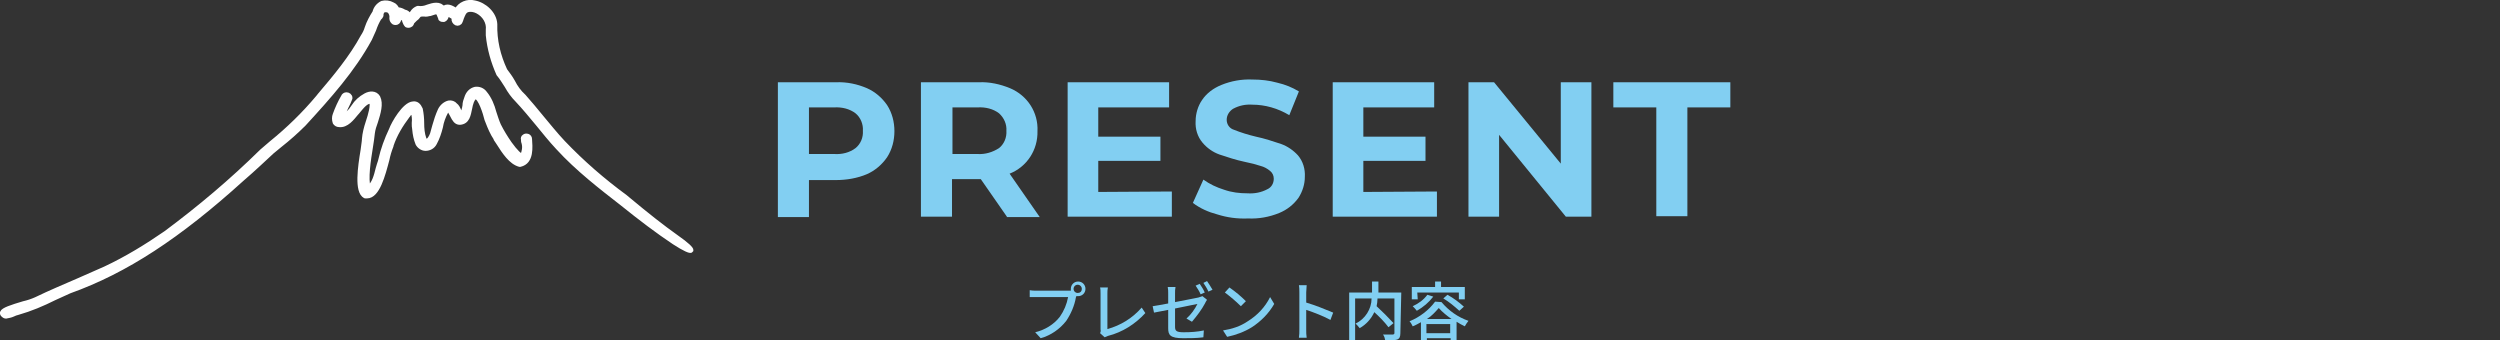
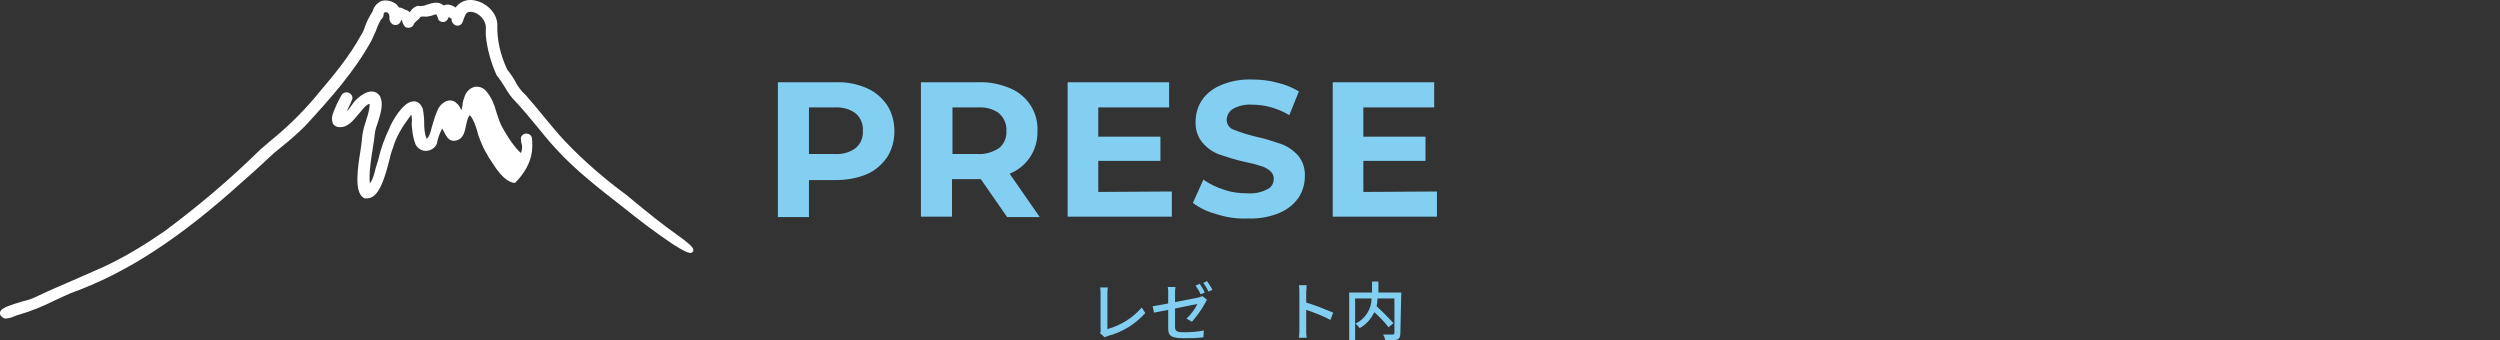
<svg xmlns="http://www.w3.org/2000/svg" version="1.1" id="レイヤー_1" x="0px" y="0px" viewBox="0 0 547 74.5" style="enable-background:new 0 0 547 74.5;" xml:space="preserve">
  <rect x="0" y="0" width="547" height="74.5" fill="#333333" stroke="none" />
  <style type="text/css">
	.st0{fill:#82cff2;}
	.st1{fill:#FFFFFF;stroke:#FFFFFF;stroke-width:1.02;stroke-linecap:round;stroke-linejoin:round;}
</style>
  <title>top_present-head</title>
  <g id="レイヤー_2_1_">
    <g id="文字">
      <path class="st0" d="M189.7,19.3c1.8,0.8,3.3,2.1,4.4,3.7c1.1,1.7,1.6,3.7,1.6,5.7c0,2-0.5,4-1.6,5.7c-1.1,1.6-2.6,2.9-4.4,3.7    c-2.1,0.9-4.5,1.3-6.8,1.3H177v8.1h-6.8V18h12.7C185.3,17.9,187.6,18.4,189.7,19.3z M187.2,32.4c1.1-0.9,1.7-2.3,1.6-3.8    c0.1-1.4-0.5-2.9-1.6-3.8c-1.3-1-3-1.4-4.7-1.3H177v10.2h5.6C184.2,33.8,185.9,33.4,187.2,32.4z" />
      <path class="st0" d="M220.3,47.4l-5.7-8.2h-6.3v8.2h-6.8V18h12.7c2.3-0.1,4.6,0.4,6.8,1.3c3.8,1.6,6.2,5.3,6,9.4    c0.1,4.1-2.3,7.8-6.1,9.3l6.6,9.5H220.3z M218.6,24.8c-1.3-1-3-1.4-4.7-1.3h-5.5v10.2h5.5c1.7,0.1,3.3-0.4,4.7-1.3    c1.1-0.9,1.7-2.3,1.6-3.8C220.3,27.2,219.7,25.8,218.6,24.8z" />
      <path class="st0" d="M256.4,41.9v5.5h-22.8V18h22.2v5.5h-15.5v6.4h13.6v5.3h-13.6v6.8L256.4,41.9z" />
      <path class="st0" d="M266.3,46.9c-1.9-0.5-3.7-1.3-5.3-2.5l2.3-5.1c1.4,1,2.9,1.7,4.5,2.2c1.7,0.6,3.4,0.8,5.2,0.8    c1.5,0.1,3-0.2,4.3-0.9c0.9-0.4,1.4-1.3,1.4-2.3c0-0.7-0.3-1.3-0.8-1.7c-0.6-0.5-1.3-0.9-2.1-1.1c-0.9-0.3-2-0.6-3.5-0.9    c-1.9-0.4-3.7-1-5.5-1.6c-1.4-0.5-2.7-1.4-3.7-2.6c-1.1-1.3-1.6-3-1.5-4.7c0-1.6,0.5-3.3,1.4-4.6c1-1.5,2.5-2.6,4.2-3.3    c2.2-0.9,4.5-1.3,6.8-1.2c1.9,0,3.7,0.2,5.5,0.7c1.7,0.4,3.2,1,4.7,1.9l-2.1,5.2c-2.5-1.5-5.3-2.3-8.1-2.3    c-1.5-0.1-2.9,0.2-4.2,0.9c-0.8,0.5-1.4,1.4-1.4,2.4c0,1,0.6,1.9,1.6,2.2c1.5,0.6,3.1,1.1,4.8,1.5c1.9,0.4,3.7,1,5.5,1.6    c1.4,0.5,2.7,1.4,3.7,2.5c1.1,1.3,1.6,3,1.5,4.7c0,1.6-0.5,3.2-1.4,4.6c-1.1,1.5-2.5,2.6-4.2,3.3c-2.2,0.9-4.5,1.3-6.8,1.2    C270.7,47.9,268.5,47.6,266.3,46.9z" />
      <path class="st0" d="M314.4,41.9v5.5h-22.8V18h22.2v5.5h-15.5v6.4h13.6v5.3h-13.6v6.8L314.4,41.9z" />
-       <path class="st0" d="M348.2,18v29.4h-5.6L328,29.5v17.9h-6.7V18h5.6l14.6,17.8V18H348.2z" />
-       <path class="st0" d="M362.4,23.5H353V18h25.6v5.5h-9.4v23.8h-6.8L362.4,23.5z" />
-       <path class="st0" d="M233.7,63.6c0.2,0,0.4,0,0.6,0c0-0.1,0-0.3,0-0.4c0-0.9,0.7-1.6,1.6-1.6c0.9,0,1.6,0.7,1.6,1.6    c0,0.9-0.7,1.6-1.6,1.6c0,0,0,0,0,0c-0.1,0-0.2,0-0.4,0l-0.1,0.3c-0.3,1.8-1.1,3.6-2.1,5.1c-1.4,1.8-3.4,3.2-5.6,3.8l-1.2-1.3    c2.1-0.5,4.1-1.7,5.4-3.4c0.9-1.3,1.5-2.7,1.8-4.3h-6.9c-0.6,0-1.2,0-1.5,0v-1.5c0.5,0.1,1,0.1,1.5,0.1L233.7,63.6z M236.7,63.2    c0-0.5-0.4-0.9-0.9-0.9c-0.5,0-0.9,0.4-0.9,0.9c0,0.5,0.4,0.9,0.9,0.9c0,0,0,0,0,0C236.3,64.1,236.7,63.8,236.7,63.2    C236.7,63.3,236.7,63.2,236.7,63.2L236.7,63.2z" />
      <path class="st0" d="M240.7,72.9c0.1-0.2,0.2-0.5,0.1-0.8v-7.8c0-0.5,0-1-0.1-1.4h1.7c-0.1,0.5-0.1,0.9-0.1,1.4v7.7    c2.9-0.8,5.5-2.4,7.5-4.7l0.8,1.2c-2.2,2.4-5,4.2-8.2,5c-0.2,0.1-0.5,0.2-0.7,0.3L240.7,72.9z" />
      <path class="st0" d="M257.1,66.1c2.2-0.4,4.5-0.9,5.1-1c0.3-0.1,0.6-0.2,0.9-0.3l1,0.8c-0.1,0.2-0.3,0.4-0.4,0.7    c-0.8,1.5-1.8,2.8-2.9,4.1l-1.2-0.7c1-0.9,1.8-2,2.4-3.2l-4.9,1v4c0,0.9,0.3,1.2,1.9,1.2c1.5,0,3-0.1,4.4-0.4l-0.1,1.5    c-1.5,0.2-2.9,0.2-4.4,0.2c-2.9,0-3.3-0.7-3.3-2.2v-4l-3.1,0.6l-0.3-1.4c0.6-0.1,1.9-0.3,3.4-0.6v-2.2c0-0.5,0-0.9-0.1-1.4h1.7    c-0.1,0.5-0.1,0.9-0.1,1.4L257.1,66.1z M262.7,64.4c-0.3-0.7-0.7-1.3-1.1-1.9l0.9-0.4c0.4,0.6,0.8,1.2,1.1,1.9L262.7,64.4z     M264.1,61.5c0.4,0.6,0.8,1.2,1.2,1.9l-0.9,0.4c-0.3-0.7-0.7-1.3-1.1-1.9L264.1,61.5z" />
-       <path class="st0" d="M273,70.3c2.1-1.3,3.8-3.1,4.9-5.3l0.9,1.5c-1.2,2.1-2.9,3.8-4.9,5.1c-1.6,1-3.5,1.7-5.4,2.1l-0.9-1.4    C269.5,72,271.4,71.4,273,70.3z M272.6,65.9l-1.1,1.1c-1.1-1.1-2.3-2.1-3.5-3l1-1.1C270.3,63.8,271.5,64.8,272.6,65.9z" />
      <path class="st0" d="M291.1,70c-1.7-0.9-3.5-1.6-5.3-2.2v4.3c0,0.6,0,1.2,0.1,1.8h-1.7c0.1-0.6,0.1-1.2,0.1-1.8V64    c0-0.5,0-1.1-0.1-1.6h1.7c0,0.5-0.1,1.1-0.1,1.6v2.2c2,0.6,4,1.4,5.9,2.2L291.1,70z" />
      <path class="st0" d="M306.4,72.9c0,0.8-0.2,1.2-0.7,1.4c-0.9,0.2-1.7,0.3-2.6,0.2c-0.1-0.5-0.2-0.9-0.5-1.3c0.9,0,1.9,0,2.1,0    s0.4-0.1,0.4-0.3v-7.6h-3.7c0,0.6-0.1,1.2-0.2,1.7c1.3,1.2,2.5,2.4,3.7,3.7l-1.1,0.9c-0.9-1.2-2-2.3-3.1-3.3    c-0.7,1.5-1.8,2.7-3.2,3.5c-0.3-0.4-0.6-0.7-0.9-1c2.1-1,3.5-3.2,3.5-5.5h-3.6v9.3h-1.3V64h5v-2.4h1.4V64h5L306.4,72.9z" />
-       <path class="st0" d="M315.4,66.1c1.6,1.9,3.6,3.3,5.9,4.1c-0.3,0.4-0.6,0.8-0.8,1.2c-0.6-0.3-1.2-0.6-1.8-1v4h-1.3V74h-5.2v0.4    h-1.3v-3.9c-0.6,0.3-1.2,0.7-1.8,0.9c-0.2-0.4-0.4-0.8-0.7-1.1c2.2-0.9,4.2-2.4,5.6-4.3L315.4,66.1z M310.2,65.5h-1.3v-2.7h5.1    v-1.2h1.3v1.2h5.2v2.7h-1.3V64h-9.1L310.2,65.5z M313.6,64.9c-1,1.3-2.2,2.3-3.6,3.1c-0.3-0.4-0.6-0.7-0.9-1    c1.3-0.6,2.4-1.4,3.2-2.5L313.6,64.9z M317.6,69.8c-1-0.7-2-1.5-2.8-2.4c-0.8,0.9-1.6,1.8-2.6,2.4H317.6z M317.3,72.9v-2h-5.2v2    H317.3z M316.7,64.5c1.3,0.7,2.5,1.6,3.6,2.6l-1,0.9c-1.1-1-2.3-2-3.5-2.7L316.7,64.5z" />
      <path class="st1" d="M148,51.9c-3.1-2.2-6.4-4.8-10.6-8.3l-0.6-0.5c-4.9-3.6-9.4-7.5-13.6-11.9c-1.7-1.8-3.2-3.7-4.8-5.6    c-1.2-1.5-2.5-3-3.8-4.5c-1-0.9-1.8-2-2.4-3.2c-0.5-0.9-1.1-1.7-1.7-2.5c-1.5-3.2-2.3-6.6-2.2-10.1c-0.1-2.3-2.3-4.3-4.5-4.7    c-1.5-0.4-3.2,0.3-3.9,1.7l-0.4-0.2c-0.7-0.4-1.7-1-2.5-0.2c-0.8-1.2-2.2-0.8-3.4-0.4c-0.7,0.3-1.4,0.4-2.1,0.3c0,0-0.1,0-0.1,0    c-0.5,0.2-0.9,0.5-1.2,1c-0.2,0.3-0.4,0.5-0.7,0.7C89.4,3,89,2.7,88.5,2.6c-0.1,0-0.2-0.1-0.4-0.2c-0.4-0.2-0.8-0.3-1.2-0.3    c-0.2-0.5-0.5-0.9-1-1.1c-0.7-0.4-1.6-0.5-2.3-0.3c-0.8,0.4-1.4,1.1-1.6,2c-0.7,1.1-1.3,2.2-1.7,3.4c-0.2,0.7-0.5,1.3-0.9,1.9    c-2.5,4.6-6,8.8-9.4,12.8l-0.4,0.5c-3.1,3.7-6.5,7-10.2,10l0,0c-0.7,0.6-1.4,1.2-2.1,1.8C50.7,39.6,43.7,45.5,36.3,51    c-4.2,2.9-8.6,5.6-13.3,7.8c-2,0.9-3.9,1.7-5.9,2.6c-3,1.3-6.1,2.6-9.2,4.1c-0.9,0.4-1.8,0.7-2.7,0.9c-2.7,0.8-4.5,1.4-4.7,2    c0,0.1,0,0.3,0.1,0.4c0.2,0.2,0.4,0.4,0.7,0.4c0.5-0.1,1.1-0.2,1.5-0.4c0.4-0.2,0.7-0.3,1.1-0.4c2.8-0.8,5.4-1.9,8-3.2l0,0    c1.1-0.5,2.2-1,3.3-1.5c12.3-4.4,23.9-12,37.7-24.5c1.3-1.1,2.6-2.3,3.8-3.4l0,0c0.9-0.8,1.8-1.7,2.8-2.6l1.7-1.4    c1.9-1.5,3.6-3,5.3-4.7C72,21.1,77.2,15.3,80.9,8.5c0.3-0.7,0.6-1.3,0.9-2c0.3-0.9,0.7-1.8,1.2-2.6c0.2-0.1,0.3-0.3,0.4-0.5V3.2    l0,0c0,0,0-0.1,0-0.1c0.1-0.4,0.2-0.8,0.7-0.9c0.4-0.1,0.8,0,1.1,0.2c0.4,0.4,0.6,1,0.5,1.6c0,0.4,0.2,0.7,0.5,0.9    C86.4,5,86.8,5,87,4.8c0.2-0.2,0.3-0.5,0.3-0.8c0-0.1,0-0.2,0-0.3h0.1C87.7,3.8,88,4,88.3,4c0.1,0.2,0.2,0.4,0.2,0.6    c0.1,0.3,0.3,0.7,0.5,0.9c0.2,0.1,0.5,0.1,0.7,0c0.3-0.1,0.4-0.4,0.5-0.7c0.2-0.2,0.4-0.4,0.6-0.6c0.3-0.2,0.6-0.5,0.8-0.8    c0.2-0.3,0.7-0.3,1.2-0.3c0.4,0.1,0.8,0,1.2-0.1h0.1c1.7-0.6,1.7-0.6,2.3,1c0,0,0,0,0,0.1c0.2,0.2,0.4,0.2,0.7,0.2    c0.3-0.1,0.5-0.4,0.6-0.8c0.1-0.2,0.2-0.3,0.3-0.4c0.3,0.1,0.5,0.2,0.8,0.4c0.2,0.1,0.4,0.3,0.6,0.3c-0.2,0.4-0.1,0.8,0.2,1.1    c0.3,0.3,0.7,0.3,1,0c0,0,0,0,0,0l0,0c0.2-0.3,0.3-0.7,0.4-1c0.3-0.7,0.5-1.4,1.2-1.7c1.5-0.5,3.3,0.6,4.1,2    c0.4,0.7,0.6,1.5,0.5,2.3c0,0.4,0,0.8,0,1.2c0.3,3,1.1,5.8,2.3,8.5c0.7,0.8,1.2,1.7,1.8,2.6c0.6,1.1,1.4,2.2,2.3,3.1    c1.5,1.6,3,3.4,4.4,5.1s2.9,3.6,4.5,5.3c4.3,4.7,9.5,8.7,14,12.2c4.1,3.3,7.8,6.1,11.4,8.5C152.1,56,152.6,55.1,148,51.9z" />
-       <path class="st1" d="M115.9,30.4c0-0.3-0.2-0.5-0.4-0.6c-0.3-0.1-0.6-0.1-0.8,0.1c-0.2,0.1-0.3,0.4-0.2,0.6c0,0.2,0,0.5,0.1,0.7    l0,0c0.3,1,0.1,2-0.3,2.9c-0.5,0.1-1.5-0.9-2.8-2.7c-0.9-1.3-1.7-2.6-2.4-4c-0.4-0.9-0.7-1.9-1-2.8c-0.4-1.5-1-3-2-4.2    c-0.5-0.7-1.3-1-2.1-0.9c-0.9,0.2-1.6,0.9-1.9,1.9c-0.2,0.5-0.4,1.1-0.4,1.7c-0.1,0.7-0.3,1.4-0.7,2.1c-0.3-0.3-0.5-0.6-0.6-1    c-0.2-0.5-0.4-0.9-0.8-1.2c-0.3-0.4-0.9-0.6-1.4-0.5c-0.8,0.2-1.5,0.8-1.9,1.6c-0.5,1.1-0.9,2.3-1.2,3.4c-0.2,0.6-0.3,1.2-0.5,1.8    s-0.7,1.5-1.2,1.6c-0.2,0-0.4-0.1-0.6-0.5c-0.4-1.1-0.5-2.3-0.5-3.5c0-1-0.1-2-0.3-3c-0.4-0.9-0.9-1.3-1.6-1.2    c-1.9,0.1-4.3,4.3-4.8,5.7c-1,2.1-1.8,4.3-2.3,6.5l-0.1,0.4c-0.2,0.5-0.3,1-0.5,1.6c-0.4,1.6-0.8,3.3-2.1,4.3    c-0.6-2.2,0-6,0.5-9.1c0.2-1.1,0.3-2.1,0.4-2.9c0.1-0.9,0.4-1.8,0.7-2.6c0.6-1.9,1.2-3.9,0.5-5.3c-0.6-1-1.8-0.9-2.7-0.4    c-1.1,0.6-2,1.4-2.7,2.5c-0.6,1-1.5,1.8-2.5,2.4c0.2-0.9,0.6-1.7,1-2.5c0.3-0.6,0.6-1.2,0.8-1.8c0,0,0,0,0-0.1    c0-0.4-0.4-0.7-0.8-0.7c-0.3,0-0.6,0.2-0.7,0.5c-0.7,1.2-1.3,2.5-1.8,3.9c-0.2,0.5-0.2,1.1,0,1.7c0.2,0.3,0.5,0.5,0.9,0.5    c1.6,0.2,2.8-1.4,3.8-2.6l0.1-0.1c1.1-1.3,2-2.6,3.2-2.4c0.3,1-0.2,2.8-0.8,4.6c-0.4,1.2-0.7,2.4-0.8,3.6c0,0.6-0.2,1.5-0.3,2.5    c-0.6,3.6-1.4,9,0.5,10l0,0c0.1,0,0.3,0,0.4,0c2.3,0,3.5-4.6,4.4-8c0.2-1,0.5-2,0.9-3v-0.1c0.8-2.4,2.1-4.5,3.6-6.5    c0,0,0.1-0.1,0.1-0.1l-0.1-0.1h0.1c0.2-0.2,0.8-0.8,1-0.7c0.1,0,0.1,0,0.1,0.1c0.2,0.8,0.3,1.6,0.2,2.4c0,0.5,0,0.9,0.1,1.4    c0.1,1.1,0.3,2.1,0.7,3.1c0.3,0.6,1,1.1,1.7,1.1c0.8,0,1.6-0.4,2-1.2c0.6-1.1,1-2.3,1.3-3.5c0.2-1.2,0.6-2.3,1.2-3.4    c0.2-0.3,0.4-0.4,0.5-0.4l0,0c0.2,0,0.5,0.5,0.8,1.1l0.1,0.2c0.4,0.8,0.8,1.5,1.6,1.5c1.7-0.1,1.9-1.7,2.2-3.1    c0.1-0.5,0.2-1,0.4-1.5c0.3-0.7,0.6-1,0.9-1l0,0c1,0.1,2.1,3.6,2.4,4.9l0.2,0.5c0.5,1.3,1,2.5,1.8,3.7v0.1l0.6,0.9    c1.2,1.9,2.7,4.2,4.6,4.7h0.1C116.4,35.4,116,32.1,115.9,30.4L115.9,30.4z" />
+       <path class="st1" d="M115.9,30.4c0-0.3-0.2-0.5-0.4-0.6c-0.3-0.1-0.6-0.1-0.8,0.1c-0.2,0.1-0.3,0.4-0.2,0.6c0,0.2,0,0.5,0.1,0.7    l0,0c0.3,1,0.1,2-0.3,2.9c-0.5,0.1-1.5-0.9-2.8-2.7c-0.9-1.3-1.7-2.6-2.4-4c-0.4-0.9-0.7-1.9-1-2.8c-0.4-1.5-1-3-2-4.2    c-0.5-0.7-1.3-1-2.1-0.9c-0.9,0.2-1.6,0.9-1.9,1.9c-0.2,0.5-0.4,1.1-0.4,1.7c-0.1,0.7-0.3,1.4-0.7,2.1c-0.3-0.3-0.5-0.6-0.6-1    c-0.2-0.5-0.4-0.9-0.8-1.2c-0.3-0.4-0.9-0.6-1.4-0.5c-0.8,0.2-1.5,0.8-1.9,1.6c-0.5,1.1-0.9,2.3-1.2,3.4c-0.2,0.6-0.3,1.2-0.5,1.8    s-0.7,1.5-1.2,1.6c-0.2,0-0.4-0.1-0.6-0.5c-0.4-1.1-0.5-2.3-0.5-3.5c0-1-0.1-2-0.3-3c-0.4-0.9-0.9-1.3-1.6-1.2    c-1.9,0.1-4.3,4.3-4.8,5.7c-1,2.1-1.8,4.3-2.3,6.5l-0.1,0.4c-0.2,0.5-0.3,1-0.5,1.6c-0.4,1.6-0.8,3.3-2.1,4.3    c-0.6-2.2,0-6,0.5-9.1c0.2-1.1,0.3-2.1,0.4-2.9c0.1-0.9,0.4-1.8,0.7-2.6c0.6-1.9,1.2-3.9,0.5-5.3c-0.6-1-1.8-0.9-2.7-0.4    c-1.1,0.6-2,1.4-2.7,2.5c-0.6,1-1.5,1.8-2.5,2.4c0.2-0.9,0.6-1.7,1-2.5c0.3-0.6,0.6-1.2,0.8-1.8c0,0,0,0,0-0.1    c0-0.4-0.4-0.7-0.8-0.7c-0.3,0-0.6,0.2-0.7,0.5c-0.7,1.2-1.3,2.5-1.8,3.9c-0.2,0.5-0.2,1.1,0,1.7c0.2,0.3,0.5,0.5,0.9,0.5    c1.6,0.2,2.8-1.4,3.8-2.6l0.1-0.1c1.1-1.3,2-2.6,3.2-2.4c0.3,1-0.2,2.8-0.8,4.6c-0.4,1.2-0.7,2.4-0.8,3.6c0,0.6-0.2,1.5-0.3,2.5    c-0.6,3.6-1.4,9,0.5,10l0,0c0.1,0,0.3,0,0.4,0c2.3,0,3.5-4.6,4.4-8c0.2-1,0.5-2,0.9-3v-0.1c0.8-2.4,2.1-4.5,3.6-6.5    c0,0,0.1-0.1,0.1-0.1l-0.1-0.1h0.1c0.2-0.2,0.8-0.8,1-0.7c0.1,0,0.1,0,0.1,0.1c0.2,0.8,0.3,1.6,0.2,2.4c0,0.5,0,0.9,0.1,1.4    c0.1,1.1,0.3,2.1,0.7,3.1c0.3,0.6,1,1.1,1.7,1.1c0.8,0,1.6-0.4,2-1.2c0.2-1.2,0.6-2.3,1.2-3.4    c0.2-0.3,0.4-0.4,0.5-0.4l0,0c0.2,0,0.5,0.5,0.8,1.1l0.1,0.2c0.4,0.8,0.8,1.5,1.6,1.5c1.7-0.1,1.9-1.7,2.2-3.1    c0.1-0.5,0.2-1,0.4-1.5c0.3-0.7,0.6-1,0.9-1l0,0c1,0.1,2.1,3.6,2.4,4.9l0.2,0.5c0.5,1.3,1,2.5,1.8,3.7v0.1l0.6,0.9    c1.2,1.9,2.7,4.2,4.6,4.7h0.1C116.4,35.4,116,32.1,115.9,30.4L115.9,30.4z" />
    </g>
  </g>
</svg>